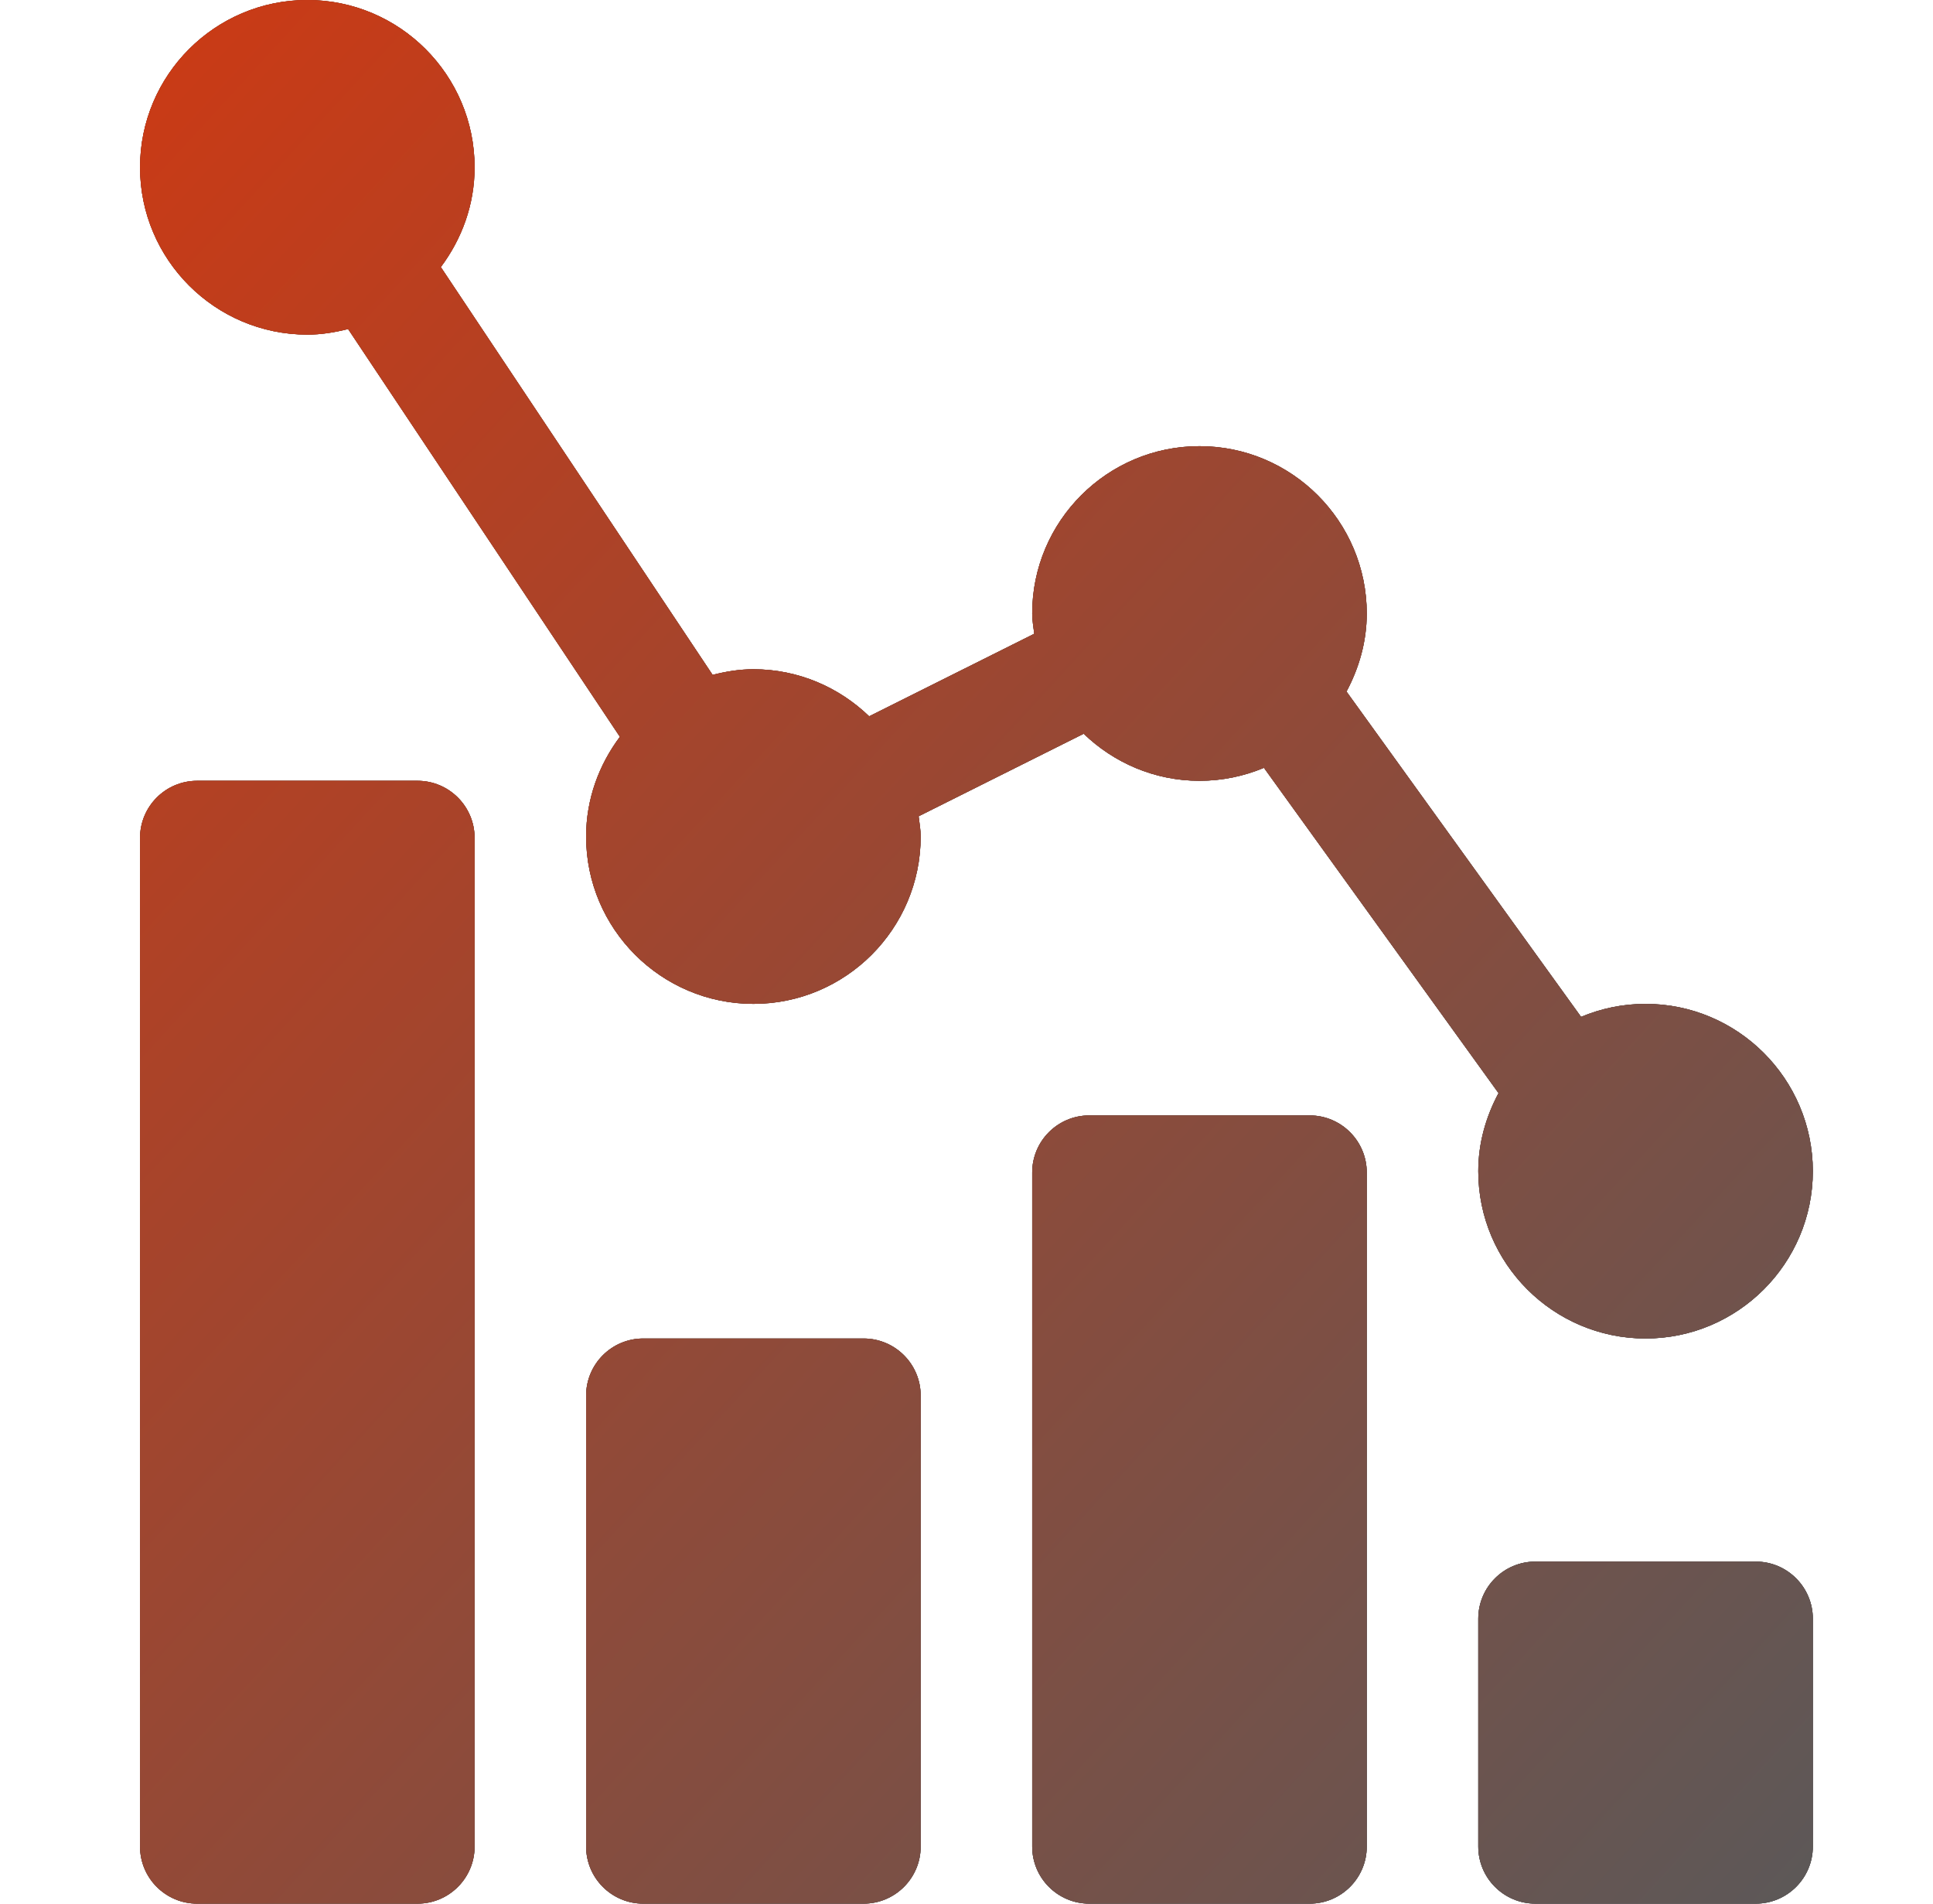
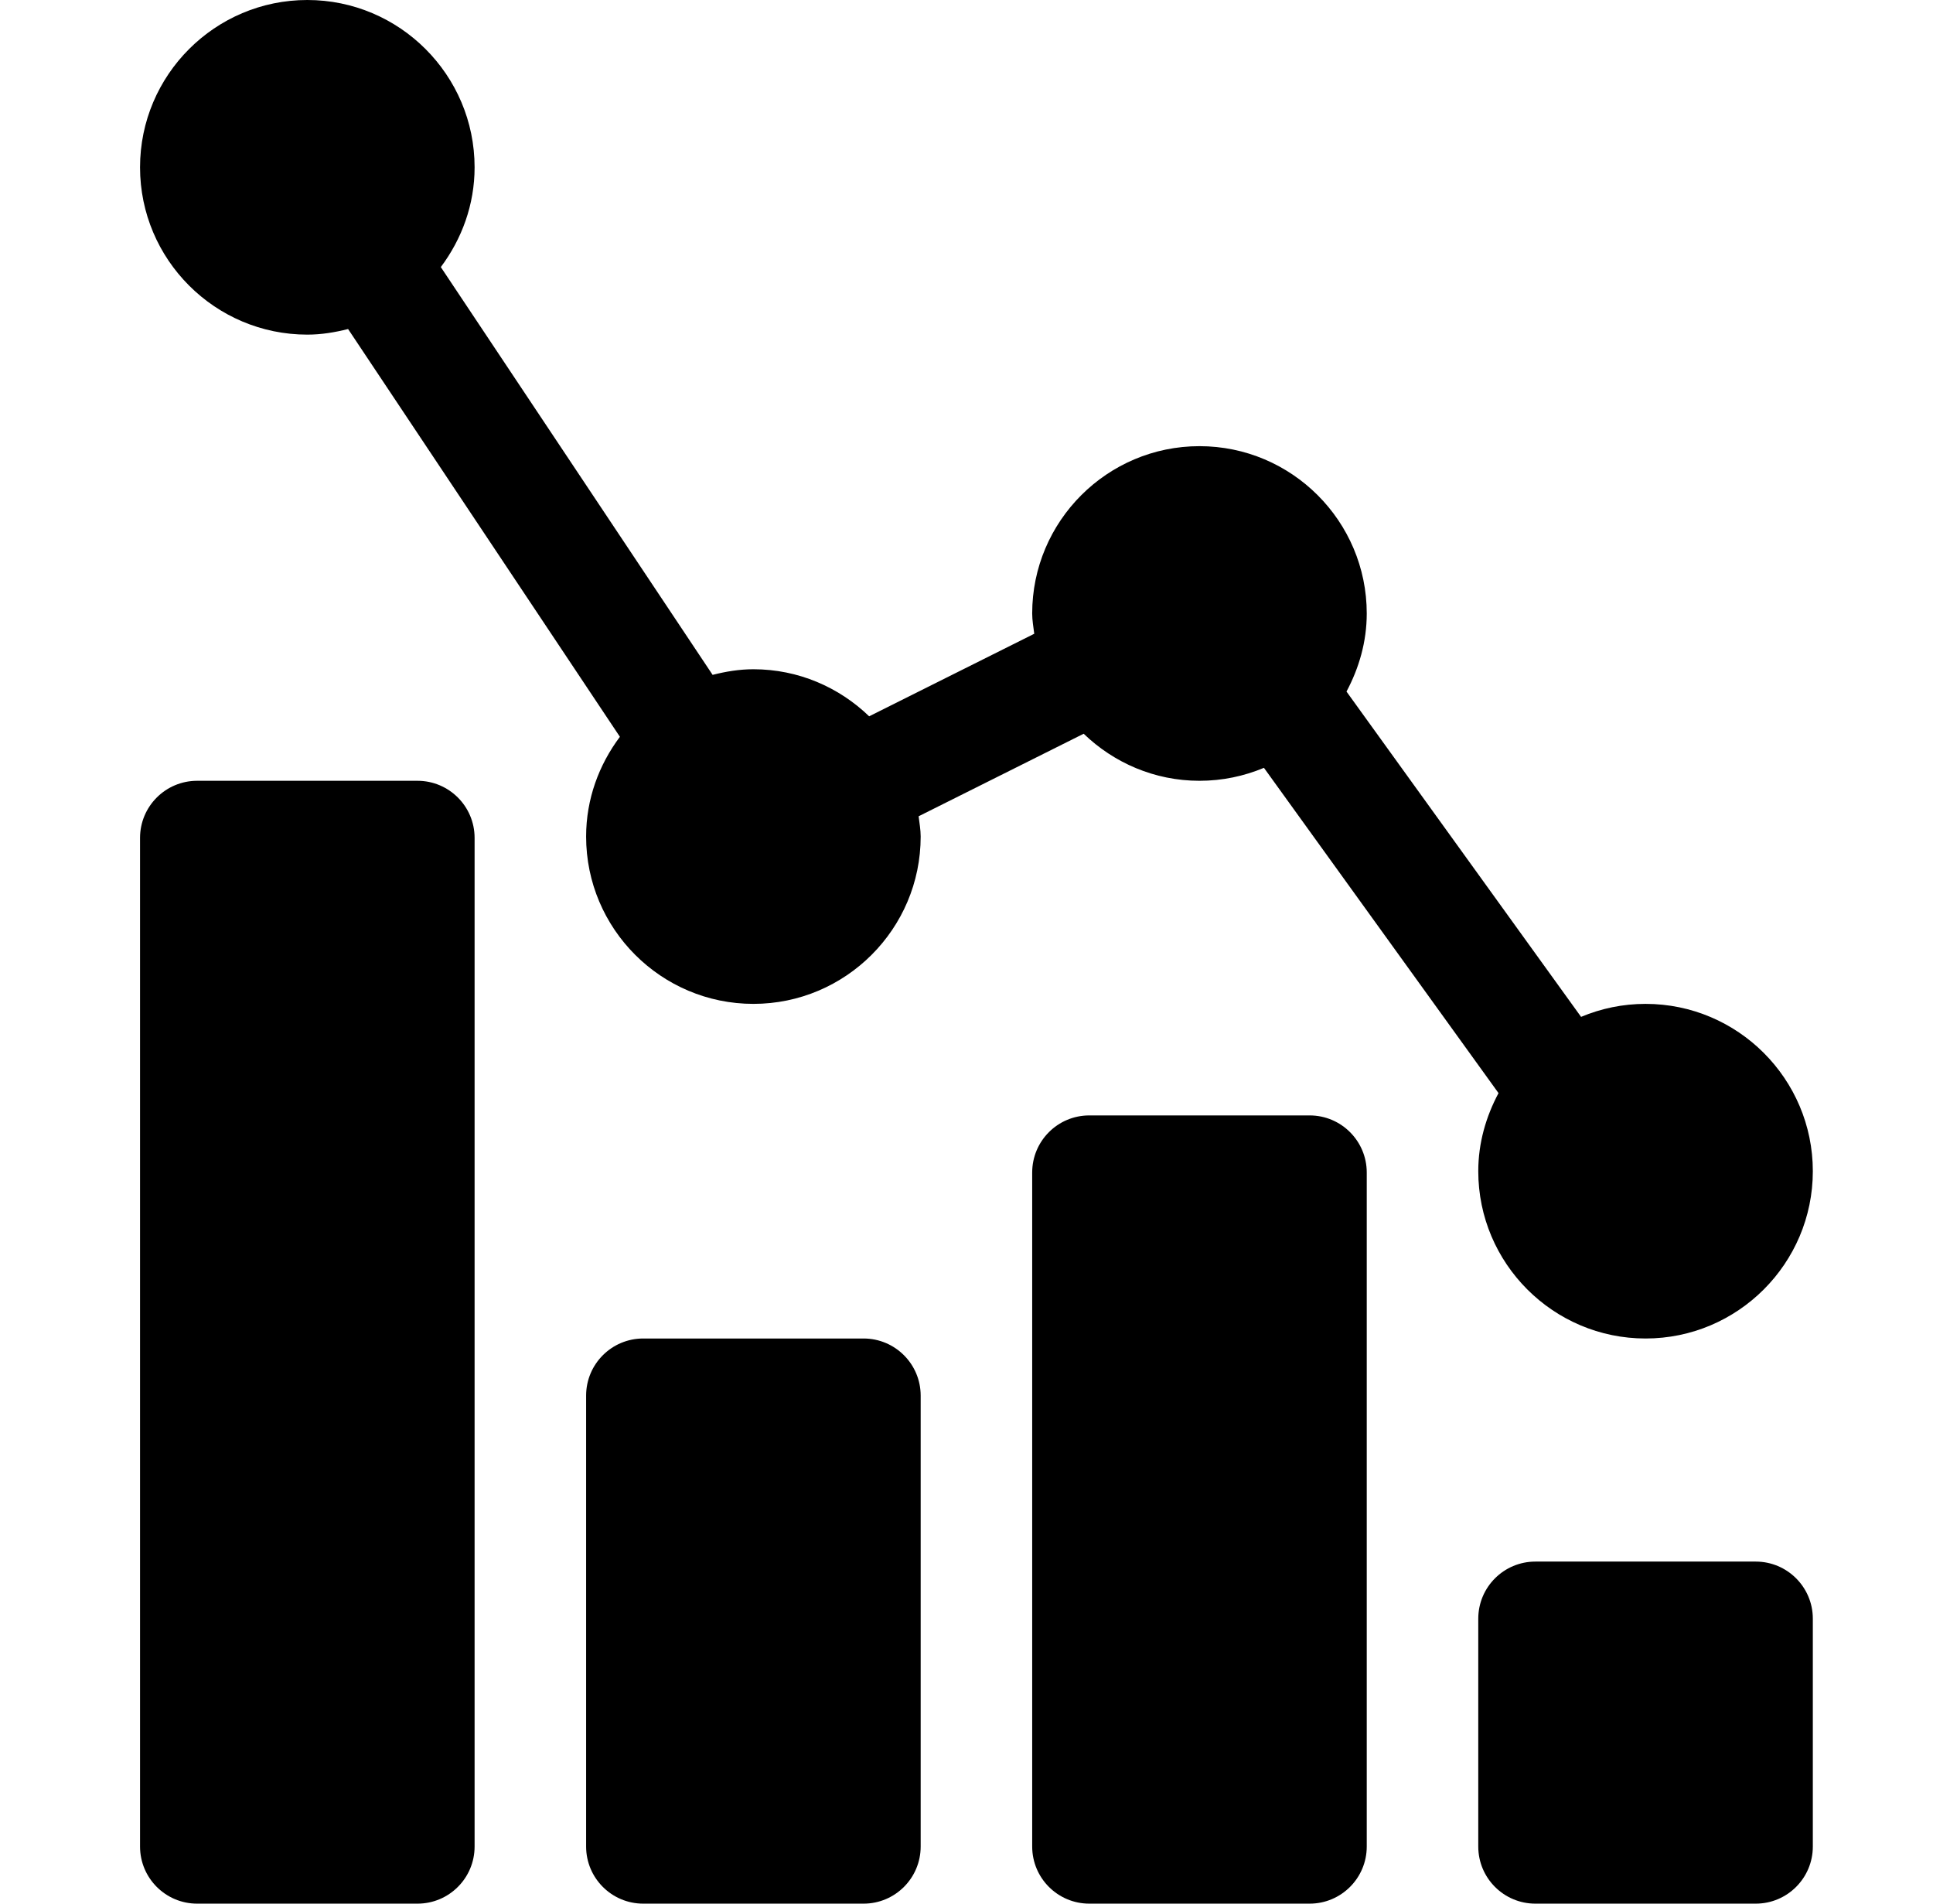
<svg xmlns="http://www.w3.org/2000/svg" width="65" height="64" viewBox="0 0 65 64" fill="none">
  <path d="M14.039 26.25C15.099 26.25 15.959 27.11 15.959 28.17V62.08C15.959 63.14 15.099 64 14.039 64H6.629C5.569 64 4.709 63.14 4.709 62.08V28.17C4.709 27.11 5.569 26.25 6.629 26.25H14.039ZM29.039 45C30.099 45 30.959 45.86 30.959 46.92V62.08C30.959 63.14 30.099 64 29.039 64H21.629C20.569 64 19.709 63.14 19.709 62.08V46.92C19.709 45.86 20.569 45 21.629 45H29.039ZM44.039 37.5C45.099 37.5 45.959 38.36 45.959 39.42V62.08C45.959 63.14 45.099 64 44.039 64H36.629C35.569 64 34.709 63.14 34.709 62.08V39.42C34.709 38.36 35.569 37.5 36.629 37.5H44.039ZM59.039 52.5C60.099 52.5 60.959 53.36 60.959 54.42V62.08C60.959 63.14 60.099 64 59.039 64H51.629C50.569 64 49.709 63.14 49.709 62.08V54.42C49.709 53.36 50.569 52.5 51.629 52.5H59.039ZM10.334 0C13.436 0 15.959 2.523 15.959 5.625C15.959 6.886 15.527 8.039 14.823 8.979L23.963 22.689C24.404 22.577 24.859 22.5 25.334 22.5C26.847 22.5 28.216 23.107 29.227 24.082L34.778 21.307C34.751 21.081 34.709 20.858 34.709 20.625C34.709 17.523 37.232 15 40.334 15C43.436 15 45.959 17.523 45.959 20.625C45.959 21.578 45.698 22.463 45.278 23.25L53.166 34.187C53.834 33.906 54.566 33.75 55.334 33.75C58.436 33.75 60.959 36.273 60.959 39.375C60.959 42.477 58.436 45 55.334 45C52.232 45 49.709 42.477 49.709 39.375C49.709 38.422 49.97 37.537 50.39 36.75L42.502 25.814C41.834 26.094 41.102 26.25 40.334 26.25C38.821 26.25 37.452 25.643 36.44 24.668L30.89 27.443C30.917 27.669 30.959 27.892 30.959 28.125C30.959 31.227 28.436 33.75 25.334 33.75C22.232 33.75 19.709 31.227 19.709 28.125C19.709 26.864 20.141 25.711 20.845 24.771L11.705 11.062C11.264 11.173 10.809 11.25 10.334 11.25C7.232 11.25 4.709 8.727 4.709 5.625C4.709 2.523 7.232 0 10.334 0Z" fill="black" />
-   <path d="M14.039 26.25C15.099 26.25 15.959 27.11 15.959 28.17V62.08C15.959 63.14 15.099 64 14.039 64H6.629C5.569 64 4.709 63.14 4.709 62.08V28.17C4.709 27.11 5.569 26.25 6.629 26.25H14.039ZM29.039 45C30.099 45 30.959 45.86 30.959 46.92V62.08C30.959 63.14 30.099 64 29.039 64H21.629C20.569 64 19.709 63.14 19.709 62.08V46.92C19.709 45.86 20.569 45 21.629 45H29.039ZM44.039 37.5C45.099 37.5 45.959 38.36 45.959 39.42V62.08C45.959 63.14 45.099 64 44.039 64H36.629C35.569 64 34.709 63.14 34.709 62.08V39.42C34.709 38.36 35.569 37.5 36.629 37.5H44.039ZM59.039 52.5C60.099 52.5 60.959 53.36 60.959 54.42V62.08C60.959 63.14 60.099 64 59.039 64H51.629C50.569 64 49.709 63.14 49.709 62.08V54.42C49.709 53.36 50.569 52.5 51.629 52.5H59.039ZM10.334 0C13.436 0 15.959 2.523 15.959 5.625C15.959 6.886 15.527 8.039 14.823 8.979L23.963 22.689C24.404 22.577 24.859 22.5 25.334 22.5C26.847 22.5 28.216 23.107 29.227 24.082L34.778 21.307C34.751 21.081 34.709 20.858 34.709 20.625C34.709 17.523 37.232 15 40.334 15C43.436 15 45.959 17.523 45.959 20.625C45.959 21.578 45.698 22.463 45.278 23.25L53.166 34.187C53.834 33.906 54.566 33.75 55.334 33.75C58.436 33.75 60.959 36.273 60.959 39.375C60.959 42.477 58.436 45 55.334 45C52.232 45 49.709 42.477 49.709 39.375C49.709 38.422 49.97 37.537 50.39 36.75L42.502 25.814C41.834 26.094 41.102 26.25 40.334 26.25C38.821 26.25 37.452 25.643 36.44 24.668L30.89 27.443C30.917 27.669 30.959 27.892 30.959 28.125C30.959 31.227 28.436 33.75 25.334 33.75C22.232 33.75 19.709 31.227 19.709 28.125C19.709 26.864 20.141 25.711 20.845 24.771L11.705 11.062C11.264 11.173 10.809 11.25 10.334 11.25C7.232 11.25 4.709 8.727 4.709 5.625C4.709 2.523 7.232 0 10.334 0Z" fill="url(#paint0_linear_452_7141)" />
-   <path d="M14.039 26.25C15.099 26.25 15.959 27.11 15.959 28.17V62.08C15.959 63.14 15.099 64 14.039 64H6.629C5.569 64 4.709 63.14 4.709 62.08V28.17C4.709 27.11 5.569 26.25 6.629 26.25H14.039ZM29.039 45C30.099 45 30.959 45.86 30.959 46.92V62.08C30.959 63.14 30.099 64 29.039 64H21.629C20.569 64 19.709 63.14 19.709 62.08V46.92C19.709 45.86 20.569 45 21.629 45H29.039ZM44.039 37.5C45.099 37.5 45.959 38.36 45.959 39.42V62.08C45.959 63.14 45.099 64 44.039 64H36.629C35.569 64 34.709 63.14 34.709 62.08V39.42C34.709 38.36 35.569 37.5 36.629 37.5H44.039ZM59.039 52.5C60.099 52.5 60.959 53.36 60.959 54.42V62.08C60.959 63.14 60.099 64 59.039 64H51.629C50.569 64 49.709 63.14 49.709 62.08V54.42C49.709 53.36 50.569 52.5 51.629 52.5H59.039ZM10.334 0C13.436 0 15.959 2.523 15.959 5.625C15.959 6.886 15.527 8.039 14.823 8.979L23.963 22.689C24.404 22.577 24.859 22.5 25.334 22.5C26.847 22.5 28.216 23.107 29.227 24.082L34.778 21.307C34.751 21.081 34.709 20.858 34.709 20.625C34.709 17.523 37.232 15 40.334 15C43.436 15 45.959 17.523 45.959 20.625C45.959 21.578 45.698 22.463 45.278 23.25L53.166 34.187C53.834 33.906 54.566 33.75 55.334 33.75C58.436 33.75 60.959 36.273 60.959 39.375C60.959 42.477 58.436 45 55.334 45C52.232 45 49.709 42.477 49.709 39.375C49.709 38.422 49.97 37.537 50.39 36.75L42.502 25.814C41.834 26.094 41.102 26.25 40.334 26.25C38.821 26.25 37.452 25.643 36.44 24.668L30.89 27.443C30.917 27.669 30.959 27.892 30.959 28.125C30.959 31.227 28.436 33.75 25.334 33.75C22.232 33.75 19.709 31.227 19.709 28.125C19.709 26.864 20.141 25.711 20.845 24.771L11.705 11.062C11.264 11.173 10.809 11.25 10.334 11.25C7.232 11.25 4.709 8.727 4.709 5.625C4.709 2.523 7.232 0 10.334 0Z" fill="url(#paint1_linear_452_7141)" />
  <defs>
    <linearGradient id="paint0_linear_452_7141" x1="-0.159" y1="-1.919" x2="44.984" y2="57.074" gradientUnits="userSpaceOnUse">
      <stop stop-color="#D33810" />
      <stop offset="1" stop-color="#5C5858" />
    </linearGradient>
    <linearGradient id="paint1_linear_452_7141" x1="-0.159" y1="-2.729" x2="66.119" y2="58.17" gradientUnits="userSpaceOnUse">
      <stop stop-color="#D33810" />
      <stop offset="1" stop-color="#5C5858" />
    </linearGradient>
  </defs>
</svg>